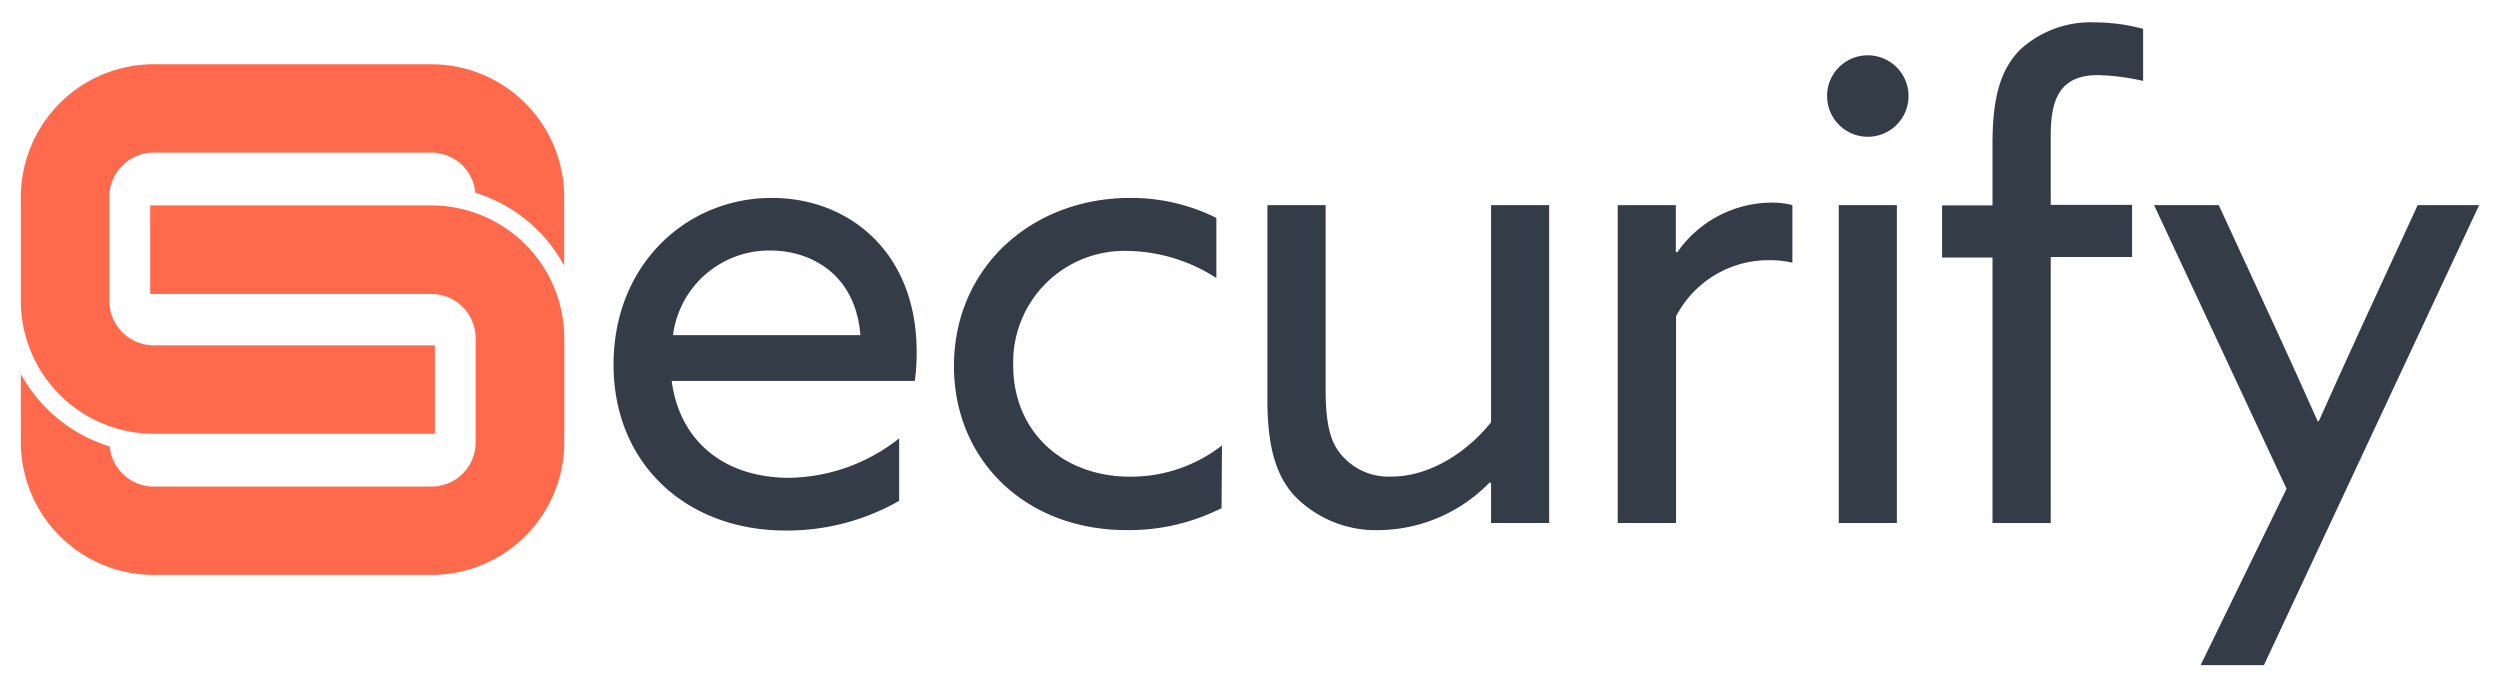
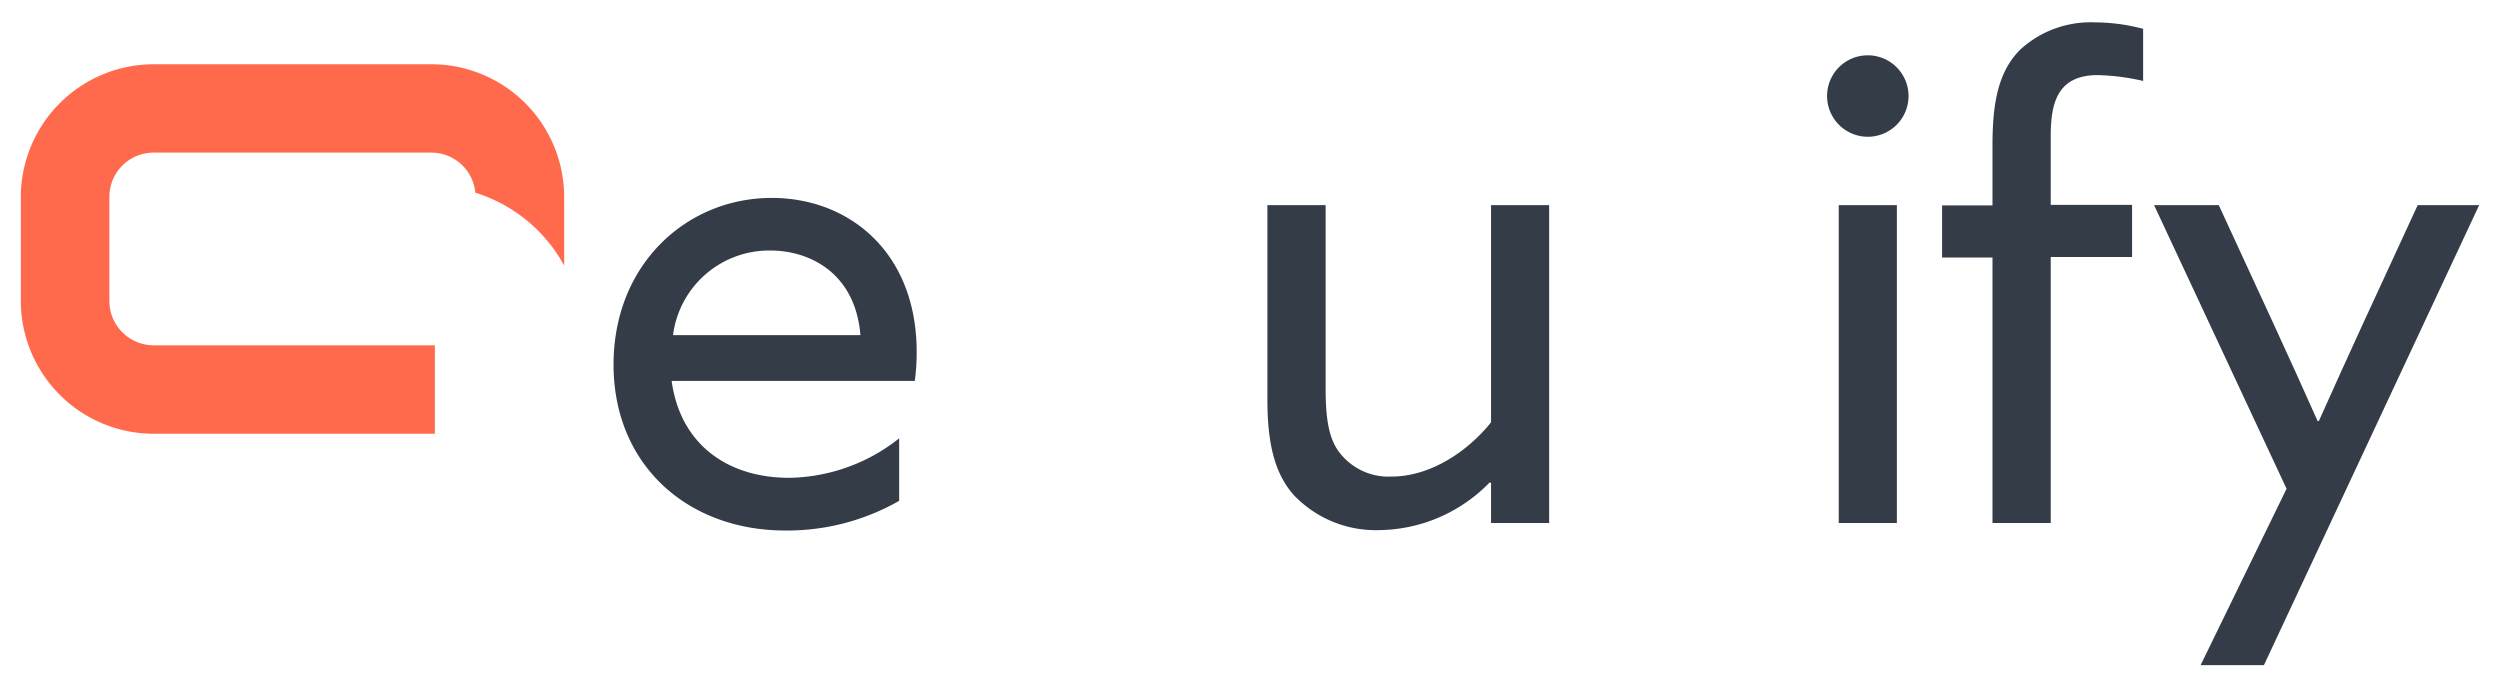
<svg xmlns="http://www.w3.org/2000/svg" width="240" height="66" viewBox="0 0 240 66">
-   <path d="M41.42,19.72h-27v8.5h27a4.25,4.25,0,0,1,4.24,4.25v10a4.24,4.24,0,0,1-4.24,4.24H14.75a4.23,4.23,0,0,1-4.21-3.85A14.61,14.61,0,0,1,2,35.9v6.56A12.75,12.75,0,0,0,14.75,55.19H41.42A12.75,12.75,0,0,0,54.17,42.46v-10A12.77,12.77,0,0,0,41.42,19.72" fill="#FF6A4D" class="main" />
  <path d="M14.75,41.64h27V33.15h-27A4.26,4.26,0,0,1,10.5,28.9v-10a4.25,4.25,0,0,1,4.25-4.25H41.42a4.24,4.24,0,0,1,4.21,3.85,14.65,14.65,0,0,1,8.53,7V18.91A12.75,12.75,0,0,0,41.42,6.17H14.75A12.76,12.76,0,0,0,2,18.91v10A12.76,12.76,0,0,0,14.75,41.64" fill="#FF6A4D" class="main" />
  <path d="M64.6,32.17h18c-.5-6.07-5-8.12-8.63-8.12a9.31,9.31,0,0,0-9.36,8.12m-.13,4.4c.81,6,5.27,9.3,11.29,9.3a17.38,17.38,0,0,0,10.55-3.79v6a21.69,21.69,0,0,1-10.92,2.85c-9.43,0-16.5-6.32-16.5-15.93S65.9,19,74.09,19C81.53,19,88,24.23,88,33.78a19.72,19.72,0,0,1-.18,2.79Z" fill="#343D47" />
-   <path d="M117.27,48.78a19.7,19.7,0,0,1-9.12,2.11c-9.68,0-16.57-6.69-16.57-15.75C91.58,25.72,99,19,108.52,19a18.36,18.36,0,0,1,8.25,1.92v5.77a16.1,16.1,0,0,0-8.5-2.6,10.68,10.68,0,0,0-11,11c0,6.27,4.65,10.67,11.23,10.67a14.23,14.23,0,0,0,8.81-3Z" fill="#343D47" />
  <path d="M121.67,38.36V19.69h5.59V37.31c0,3.35.43,5.09,1.49,6.33a5.93,5.93,0,0,0,4.84,2.11c3.78,0,7.38-2.48,9.55-5.21V19.69h5.58V50.21h-5.58V46.37l-.13-.06a15,15,0,0,1-10.54,4.58,10.87,10.87,0,0,1-8.31-3.41c-1.74-2-2.49-4.77-2.49-9.12" fill="#343D47" />
-   <path d="M155.3,19.69h5.58v4.48l.13.06a11.11,11.11,0,0,1,9.06-4.78,7.76,7.76,0,0,1,2,.24v5.53a9.3,9.3,0,0,0-2.17-.24,10,10,0,0,0-9,5.39V50.21H155.3Z" fill="#343D47" />
  <path d="M176.52,19.69h5.58V50.21h-5.58Zm2.79-14.38a3.91,3.91,0,1,1-3.91,3.91,3.9,3.9,0,0,1,3.91-3.91" fill="#343D47" />
  <path d="M191.28,24.72h-4.84v-5h4.84V13.87c0-4,.56-7.07,2.73-9.17a10,10,0,0,1,7.14-2.55,17.91,17.91,0,0,1,4.59.62v5a21.6,21.6,0,0,0-4.35-.56c-3.84,0-4.52,2.61-4.52,5.84v6.62h7.81v5h-7.81V50.21h-5.59Z" fill="#343D47" />
  <path d="M211.26,63.85l8.25-16.93L206.79,19.69H213l5.33,11.55c1.43,3.1,2.92,6.39,4.16,9.18h.12c1.37-3.05,2.73-6.08,4.16-9.18l5.33-11.55H238L217.34,63.85Z" fill="#343D47" />
</svg>